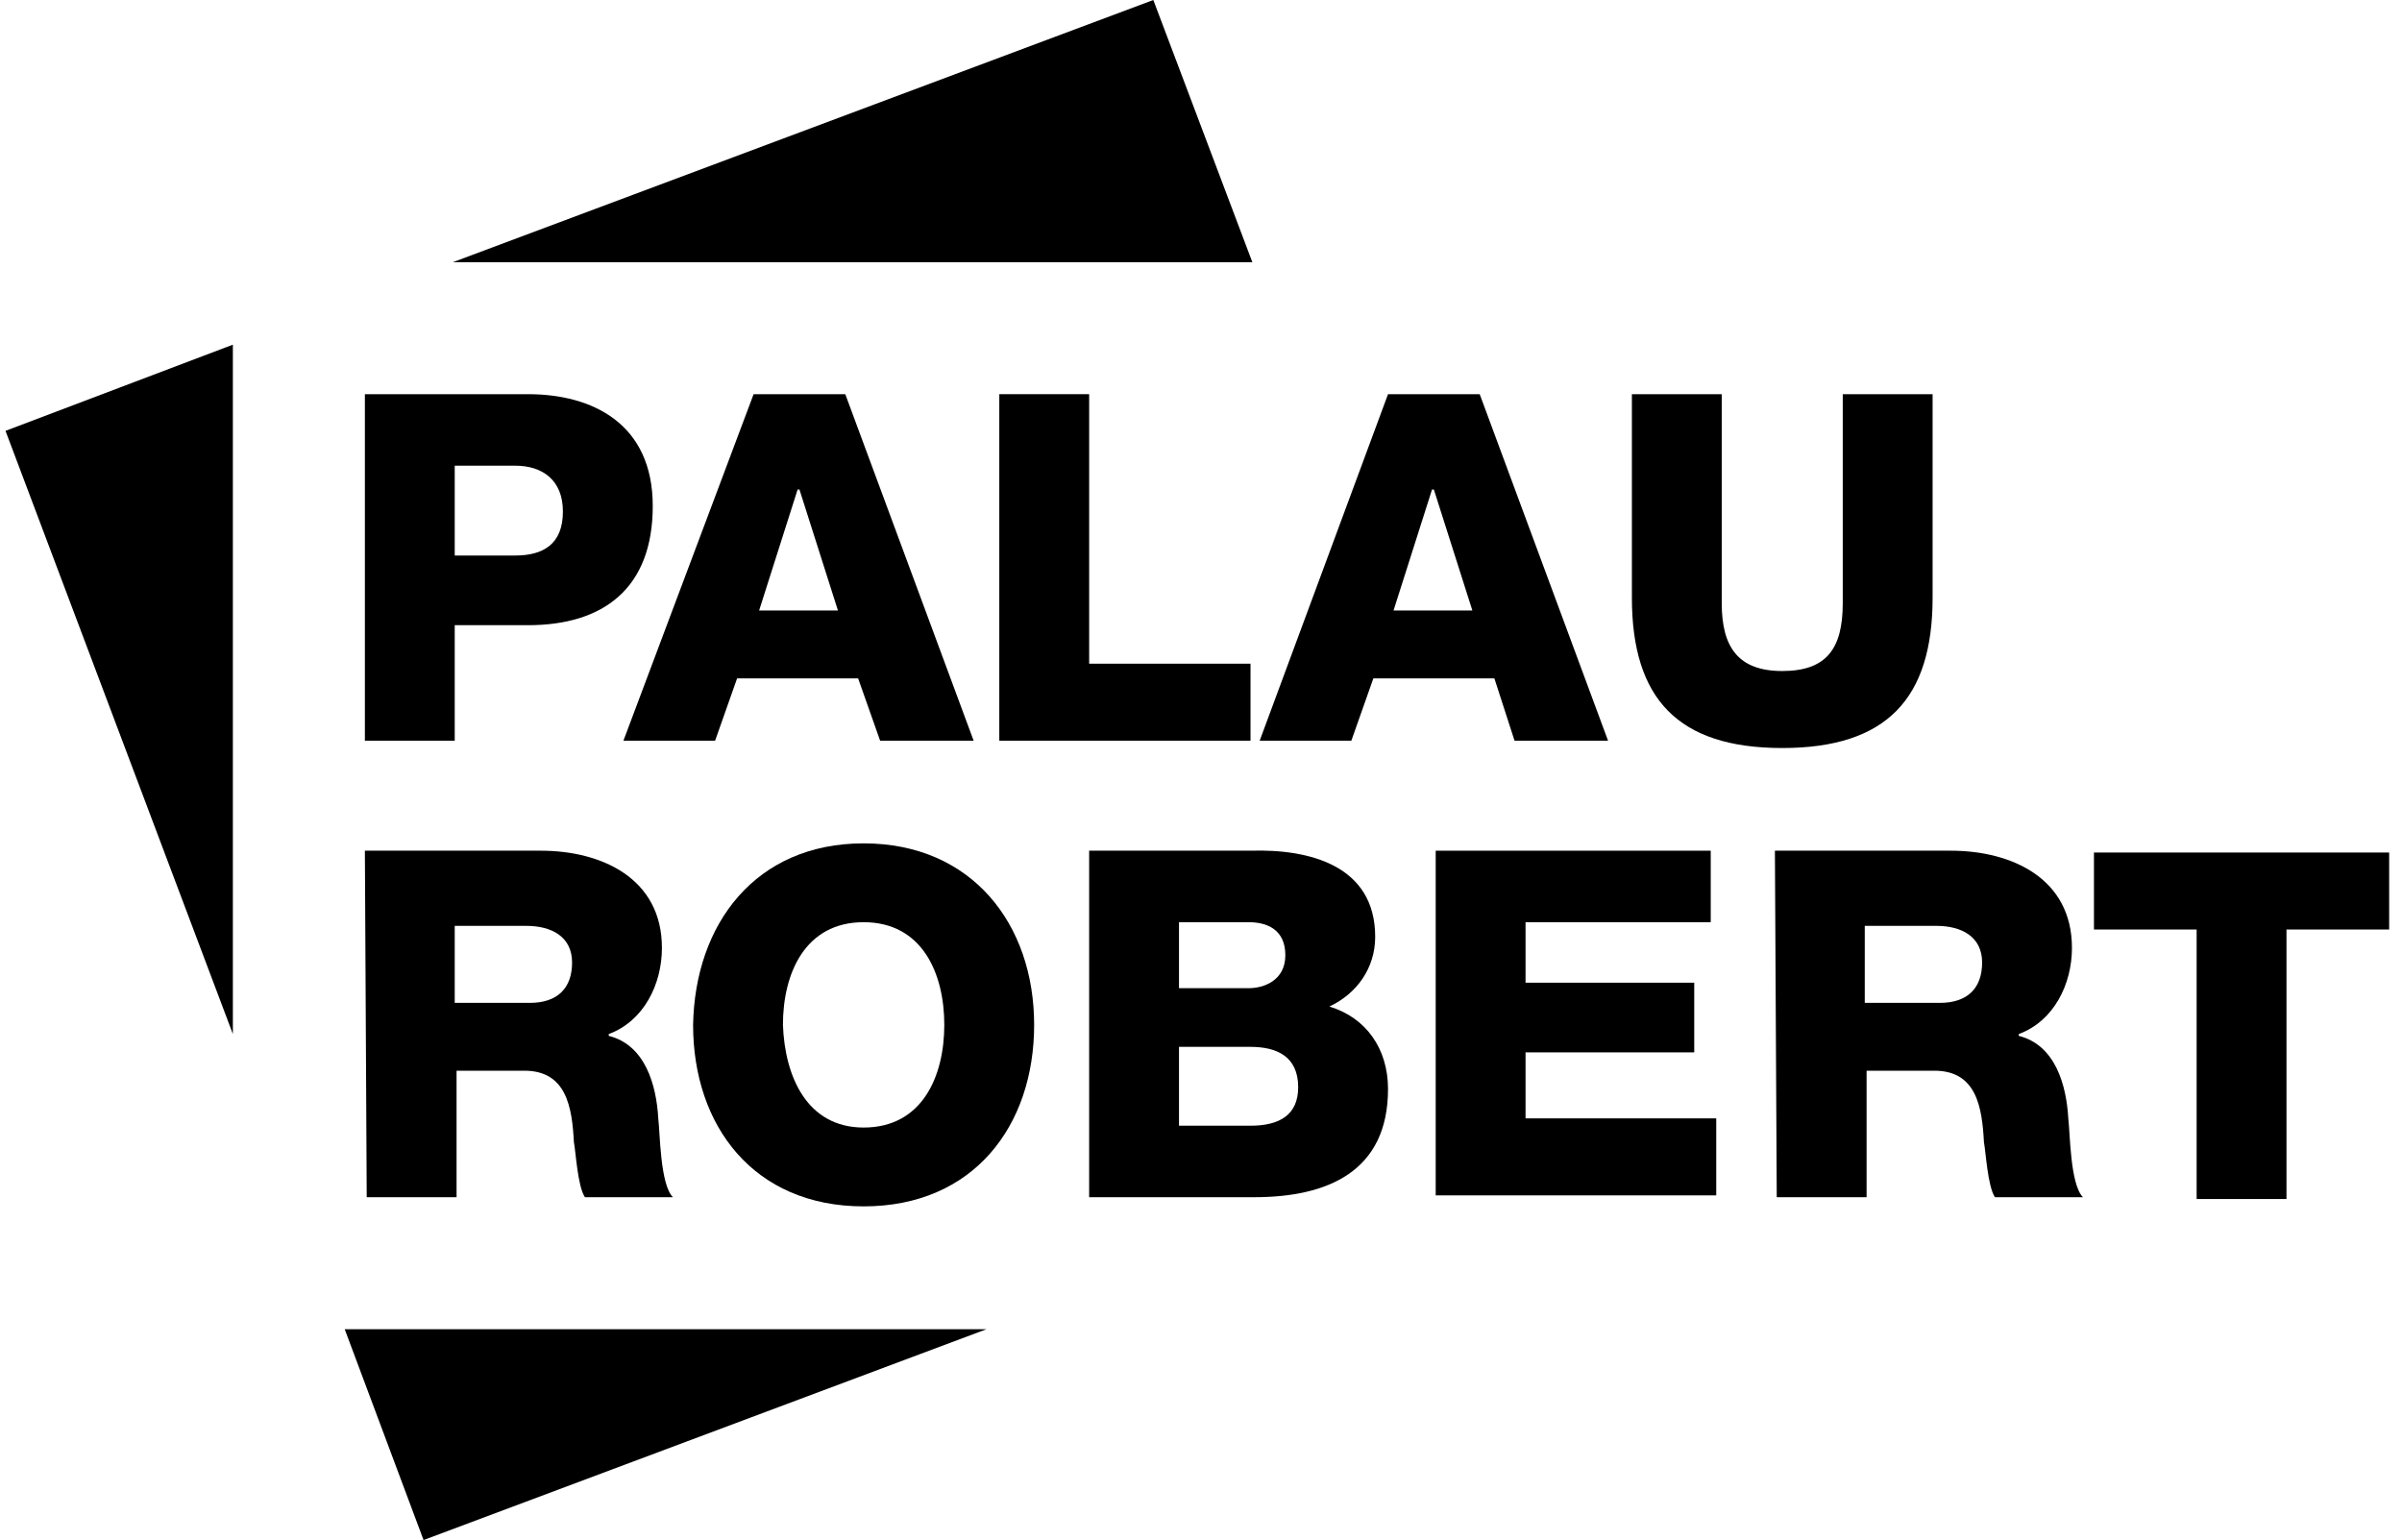
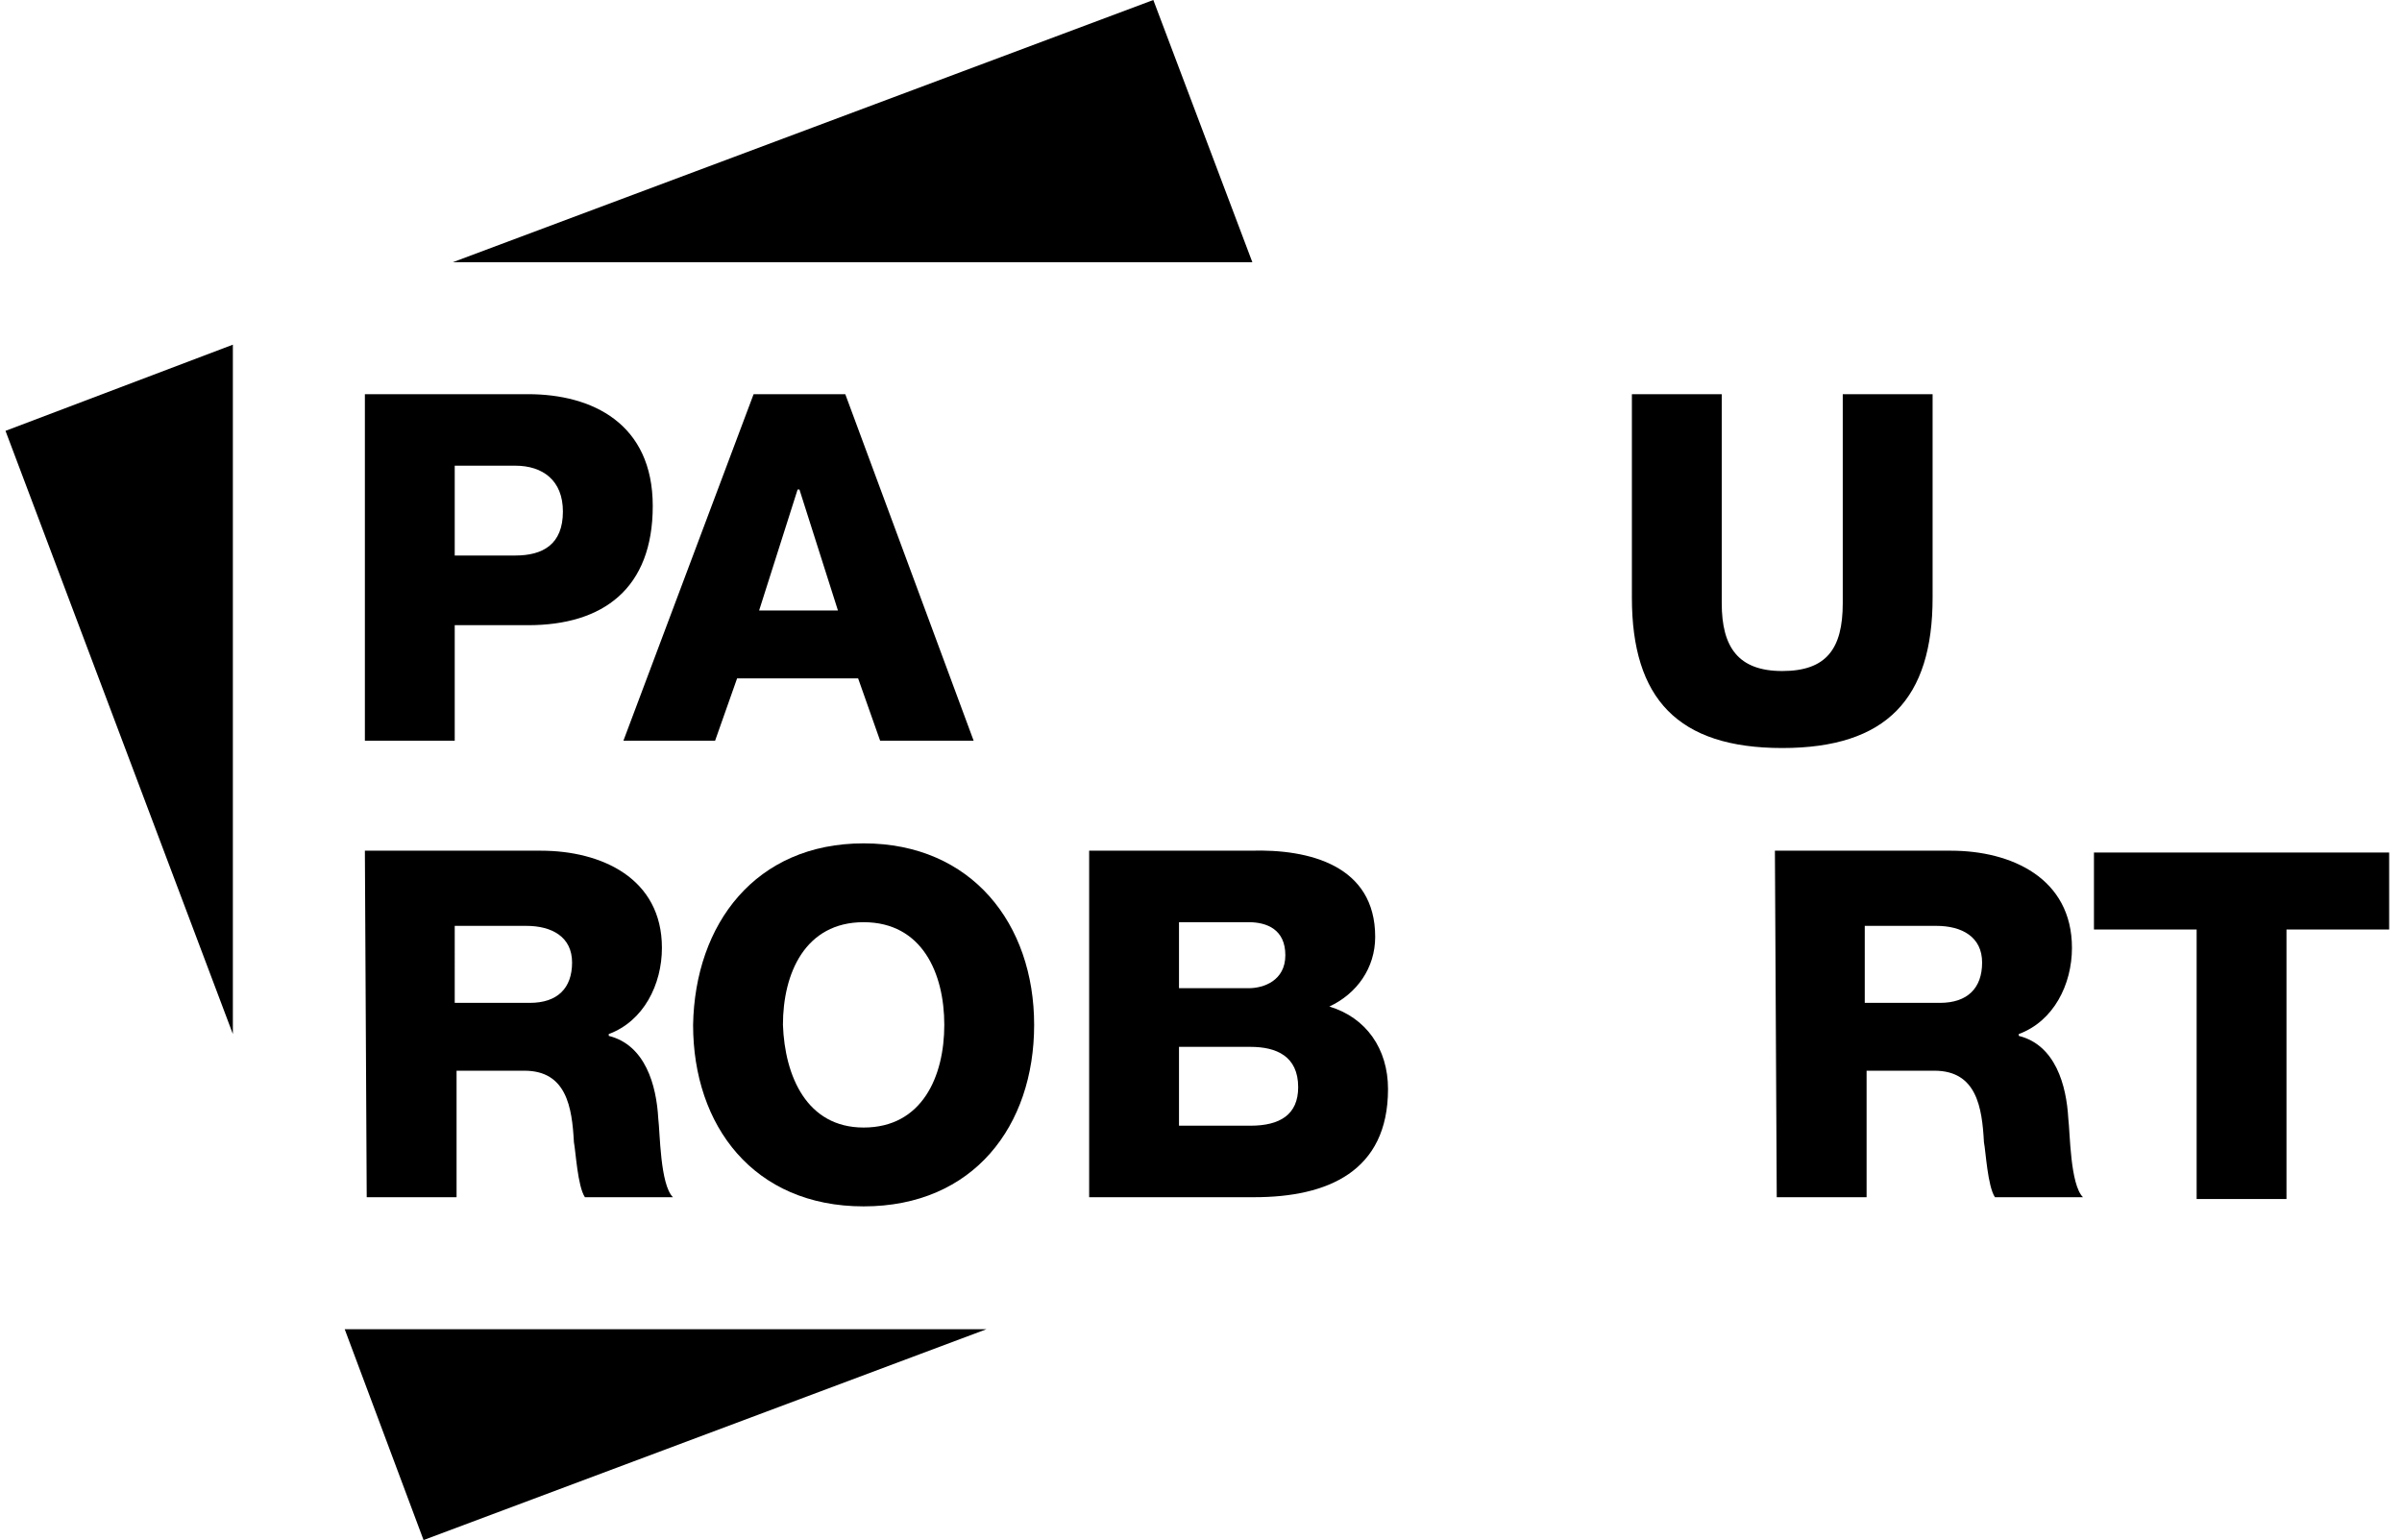
<svg xmlns="http://www.w3.org/2000/svg" xmlns:xlink="http://www.w3.org/1999/xlink" id="Capa_1" x="0px" y="0px" viewBox="0 0 131 84" style="enable-background:new 0 0 131 84;" xml:space="preserve">
  <style type="text/css">	.st0{clip-path:url(#SVGID_2_);}</style>
  <g>
    <defs>
      <rect id="SVGID_1_" x="0.3" width="130" height="84" />
    </defs>
    <clipPath id="SVGID_2_">
      <use xlink:href="#SVGID_1_" style="overflow:visible;" />
    </clipPath>
    <g class="st0">
      <path d="M68.3,14.3L62.9,0L24.7,14.3H68.3z" />
      <path d="M18.8,72.5L23.1,84l30.7-11.5H18.8z" />
      <path d="M12.7,18.8L0.3,23.5l12.4,32.9V18.8z" />
      <path d="M19.9,21.5h8.9c3.5,0,6.8,1.6,6.8,6.1s-2.7,6.5-6.8,6.5h-4v6.3h-4.9V21.5L19.9,21.5z M24.8,30.3h3.3   c1.5,0,2.6-0.6,2.6-2.4c0-1.7-1.1-2.5-2.6-2.5h-3.3V30.3L24.8,30.3z" />
      <path d="M41.1,21.5h5l7,18.9H48L46.8,37h-6.6l-1.2,3.4h-5L41.1,21.5L41.1,21.5z M41.4,33.3h4.3l-2.1-6.6h-0.1L41.4,33.3z" />
-       <path d="M54.5,21.5h4.9v14.7h8.8v4.2H54.5V21.5z" />
-       <path d="M75.7,21.5h5l7,18.9h-5.1L81.5,37h-6.6l-1.2,3.4h-5L75.7,21.5L75.7,21.5z M76,33.3h4.3l-2.1-6.6h-0.1L76,33.3z" />
      <path d="M105.4,32.6c0,5.5-2.5,8.2-8.2,8.2c-5.7,0-8.2-2.7-8.2-8.2V21.5h4.9v11.4c0,2.4,0.9,3.7,3.3,3.7s3.3-1.2,3.3-3.7V21.5h4.9   V32.6z" />
      <path d="M19.9,46.4h9.6c3.3,0,6.6,1.5,6.6,5.3c0,2-1,4-2.9,4.7v0.1c2,0.5,2.6,2.7,2.7,4.5c0.1,0.8,0.1,3.6,0.8,4.3h-4.8   c-0.4-0.6-0.5-2.5-0.6-3c-0.1-1.9-0.4-3.9-2.7-3.9h-3.7v6.9h-4.9L19.9,46.4L19.9,46.4z M24.8,54.7h4.1c1.5,0,2.3-0.8,2.3-2.2   c0-1.4-1.1-2-2.5-2h-3.9V54.7z" />
      <path d="M47.1,46c5.9,0,9.3,4.4,9.3,9.9c0,5.5-3.3,9.9-9.3,9.9s-9.3-4.4-9.3-9.9C37.9,50.4,41.2,46,47.1,46z M47.1,61.5   c3.2,0,4.4-2.8,4.4-5.6c0-2.8-1.2-5.6-4.4-5.6c-3.2,0-4.4,2.8-4.4,5.6C42.8,58.7,44,61.5,47.1,61.5z" />
      <path d="M59.4,46.4h8.8c3.2-0.1,6.8,0.8,6.8,4.7c0,1.7-1,3.1-2.5,3.8c2,0.6,3.2,2.3,3.2,4.5c0,4.5-3.3,5.9-7.3,5.9h-9L59.4,46.4   L59.4,46.4z M64.3,53.9h3.8c0.8,0,2-0.4,2-1.8c0-1.4-1-1.8-2-1.8h-3.8V53.9L64.3,53.9z M64.3,61.4h3.9c1.6,0,2.6-0.6,2.6-2.1   c0-1.7-1.2-2.2-2.6-2.2h-3.9V61.4z" />
-       <path d="M78.3,46.4h15v3.9H83.2v3.3h9.2v3.8h-9.2v3.6h10.4v4.2H78.3V46.4z" />
      <path d="M96.8,46.4h9.6c3.3,0,6.6,1.5,6.6,5.3c0,2-1,4-2.9,4.7v0.1c2,0.5,2.6,2.7,2.7,4.5c0.1,0.8,0.1,3.6,0.8,4.3h-4.8   c-0.4-0.6-0.5-2.5-0.6-3c-0.1-1.9-0.4-3.9-2.7-3.9h-3.7v6.9h-4.9L96.8,46.4L96.8,46.4z M101.7,54.7h4.1c1.5,0,2.3-0.8,2.3-2.2   c0-1.4-1.1-2-2.5-2h-3.9V54.7z" />
      <path d="M130.3,50.7h-5.6v14.7h-4.9V50.7h-5.6v-4.2h16.1V50.7z" />
    </g>
  </g>
</svg>